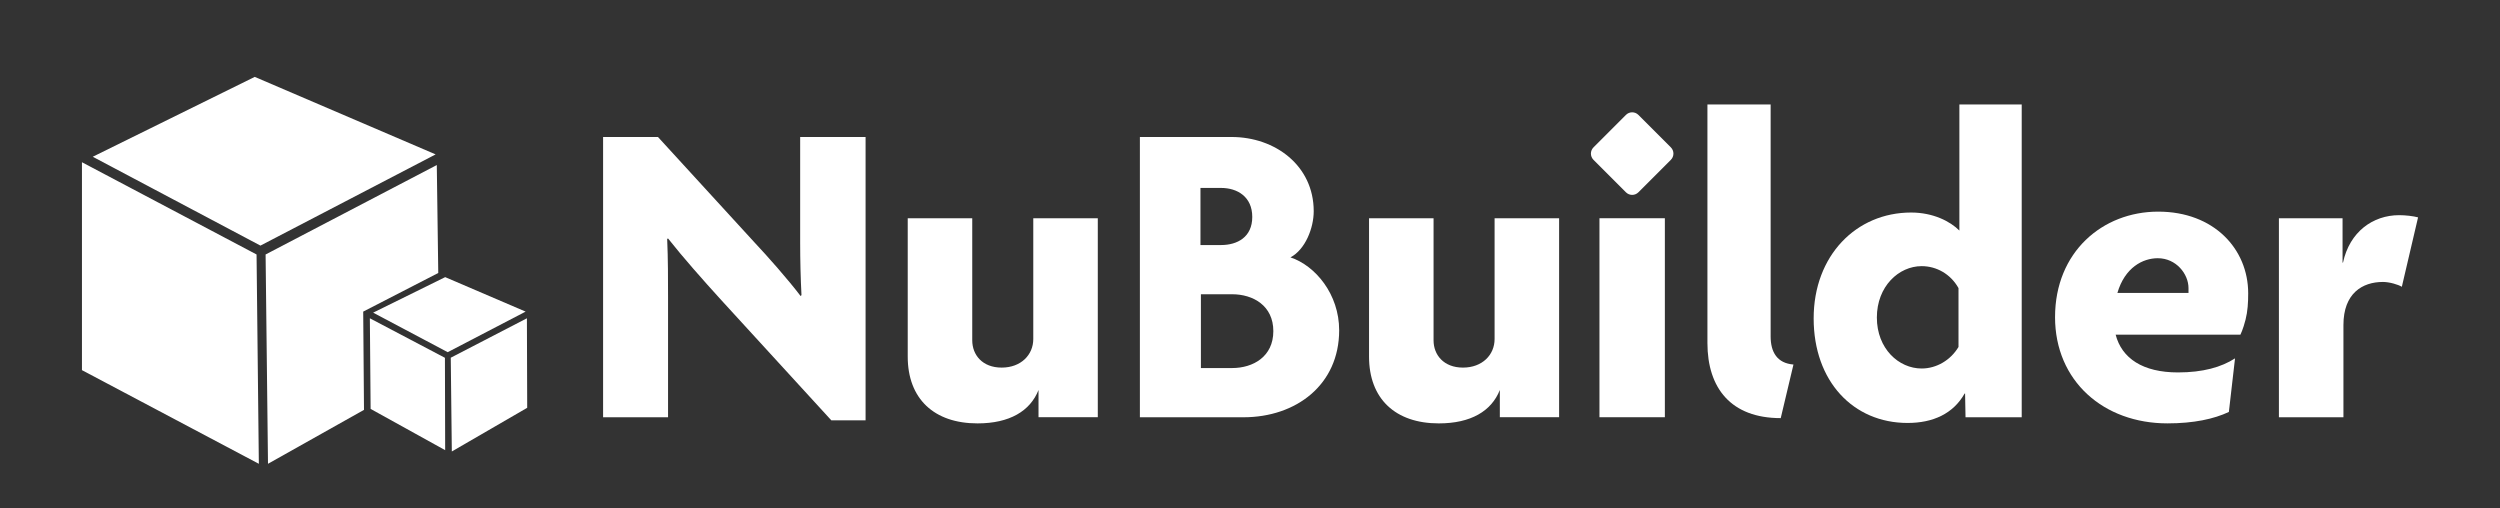
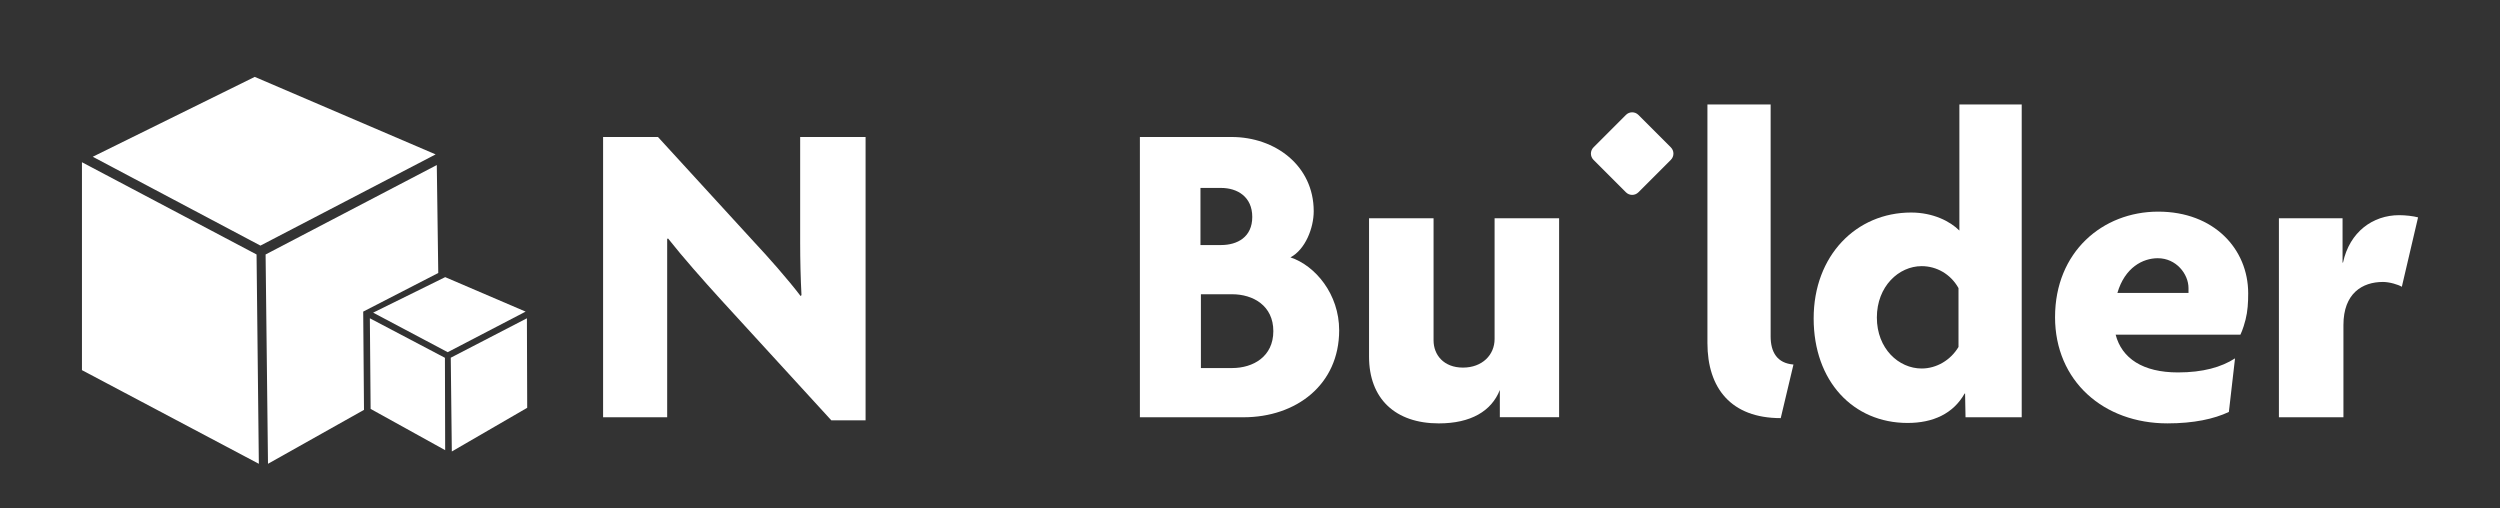
<svg xmlns="http://www.w3.org/2000/svg" width="177" height="36" viewBox="0 0 177 36" fill="none">
  <rect x="0" y="0" width="177" height="36" fill="#333333" stroke="none" />
-   <path d="M58.858 29.76L51.058 21.238C49.783 19.838 48.354 18.222 47.298 16.884L47.236 16.915C47.298 18.315 47.298 19.839 47.298 21.083V29.543H42.699V9.699H46.584L53.389 17.132C54.384 18.19 55.782 19.776 56.683 20.958L56.745 20.896C56.683 19.714 56.652 18.408 56.652 17.195V9.7H61.283V29.761H58.858V29.76Z" fill="white" />
-   <path d="M73.527 29.54V27.612C72.937 29.105 71.476 29.976 69.208 29.976C66.131 29.976 64.267 28.234 64.267 25.248V15.451H68.835V24.098C68.835 25.124 69.55 26.026 70.918 26.026C72.285 26.026 73.156 25.124 73.156 24.004V15.451H77.724V29.54H73.529H73.527Z" fill="white" />
+   <path d="M58.858 29.76L51.058 21.238C49.783 19.838 48.354 18.222 47.298 16.884L47.236 16.915V29.543H42.699V9.699H46.584L53.389 17.132C54.384 18.19 55.782 19.776 56.683 20.958L56.745 20.896C56.683 19.714 56.652 18.408 56.652 17.195V9.7H61.283V29.761H58.858V29.76Z" fill="white" />
  <path d="M88.038 29.542H80.704V9.699H87.199C90.275 9.699 93.011 11.721 93.011 14.956C93.011 16.138 92.421 17.662 91.364 18.222C93.135 18.812 94.813 20.834 94.813 23.384C94.813 27.241 91.768 29.543 88.038 29.543V29.542ZM86.453 13.306H84.993V17.349H86.453C87.603 17.349 88.66 16.789 88.66 15.359C88.66 13.928 87.603 13.306 86.453 13.306ZM87.231 20.833H85.024V26.058H87.231C88.722 26.058 90.152 25.25 90.152 23.445C90.152 21.641 88.723 20.833 87.231 20.833Z" fill="white" />
  <path d="M106.188 29.54V27.612C105.598 29.105 104.137 29.976 101.869 29.976C98.792 29.976 96.928 28.234 96.928 25.248V15.451H101.496V24.098C101.496 25.124 102.212 26.026 103.579 26.026C104.946 26.026 105.817 25.124 105.817 24.004V15.451H110.385V29.54H106.19H106.188Z" fill="white" />
-   <path d="M113.242 29.54V15.451H117.872V29.54H113.242Z" fill="white" />
  <path d="M126.076 29.603C122.564 29.603 120.886 27.488 120.886 24.285V7.396H125.361V23.818C125.361 24.938 125.827 25.716 126.977 25.809L126.076 29.603Z" fill="white" />
  <path d="M139.159 29.541L139.128 27.861H139.096C138.289 29.291 136.859 29.945 135.057 29.945C131.203 29.945 128.407 26.991 128.407 22.543C128.407 18.095 131.421 15.047 135.306 15.047C136.859 15.047 138.072 15.669 138.724 16.323V7.396H143.137V29.541H139.159ZM138.662 20.397C138.103 19.402 137.109 18.843 136.052 18.843C134.435 18.843 132.882 20.273 132.882 22.481C132.882 24.69 134.435 26.09 136.052 26.09C137.109 26.09 138.103 25.499 138.662 24.565V20.397Z" fill="white" />
  <path d="M145.498 22.449C145.498 17.846 148.854 14.984 152.801 14.984C156.748 14.984 159.172 17.628 159.172 20.769C159.172 21.423 159.136 22.043 158.984 22.637C158.806 23.335 158.622 23.693 158.622 23.693H149.787C150.222 25.373 151.714 26.368 154.2 26.368C155.971 26.368 157.276 25.994 158.24 25.372L157.804 29.166C156.747 29.664 155.318 29.975 153.453 29.975C148.947 29.975 145.497 26.989 145.497 22.448L145.498 22.449ZM149.911 20.739H154.946V20.396C154.946 19.401 154.076 18.282 152.771 18.282C151.714 18.282 150.44 18.934 149.912 20.739H149.911Z" fill="white" />
  <path d="M170.049 20.304C169.8 20.149 169.179 19.962 168.712 19.962C167.251 19.962 165.915 20.771 165.915 23.011V29.541H161.347V15.452H165.853V18.593H165.885C166.351 16.416 167.998 15.234 169.862 15.234C170.298 15.234 170.857 15.296 171.199 15.39L170.05 20.304H170.049Z" fill="white" />
  <path d="M5.802 11.486V26.206L18.326 32.837L18.164 18.017L5.802 11.486Z" fill="white" />
  <path d="M30.925 11.685L31.029 19.327L25.715 22.062L25.771 29.018L18.974 32.836L18.804 18.017L30.925 11.685Z" fill="white" />
  <path d="M26.419 22.136L31.519 19.621L37.214 22.062L31.698 24.934L26.419 22.136Z" fill="white" />
  <path d="M26.186 22.535L26.24 28.951L31.518 31.872L31.501 25.332L26.186 22.535Z" fill="white" />
  <path d="M37.305 22.535L37.326 28.872L31.989 31.965L31.914 25.326L37.305 22.535Z" fill="white" />
  <path d="M6.567 11.098L18.036 5.443L30.843 10.931L18.439 17.389L6.567 11.098Z" fill="white" />
  <path d="M115.116 8.135L112.82 10.433C112.576 10.677 112.576 11.073 112.82 11.317L115.116 13.615C115.36 13.859 115.755 13.859 115.999 13.615L118.296 11.317C118.54 11.073 118.54 10.677 118.296 10.433L115.999 8.135C115.755 7.891 115.36 7.891 115.116 8.135Z" fill="white" />
</svg>